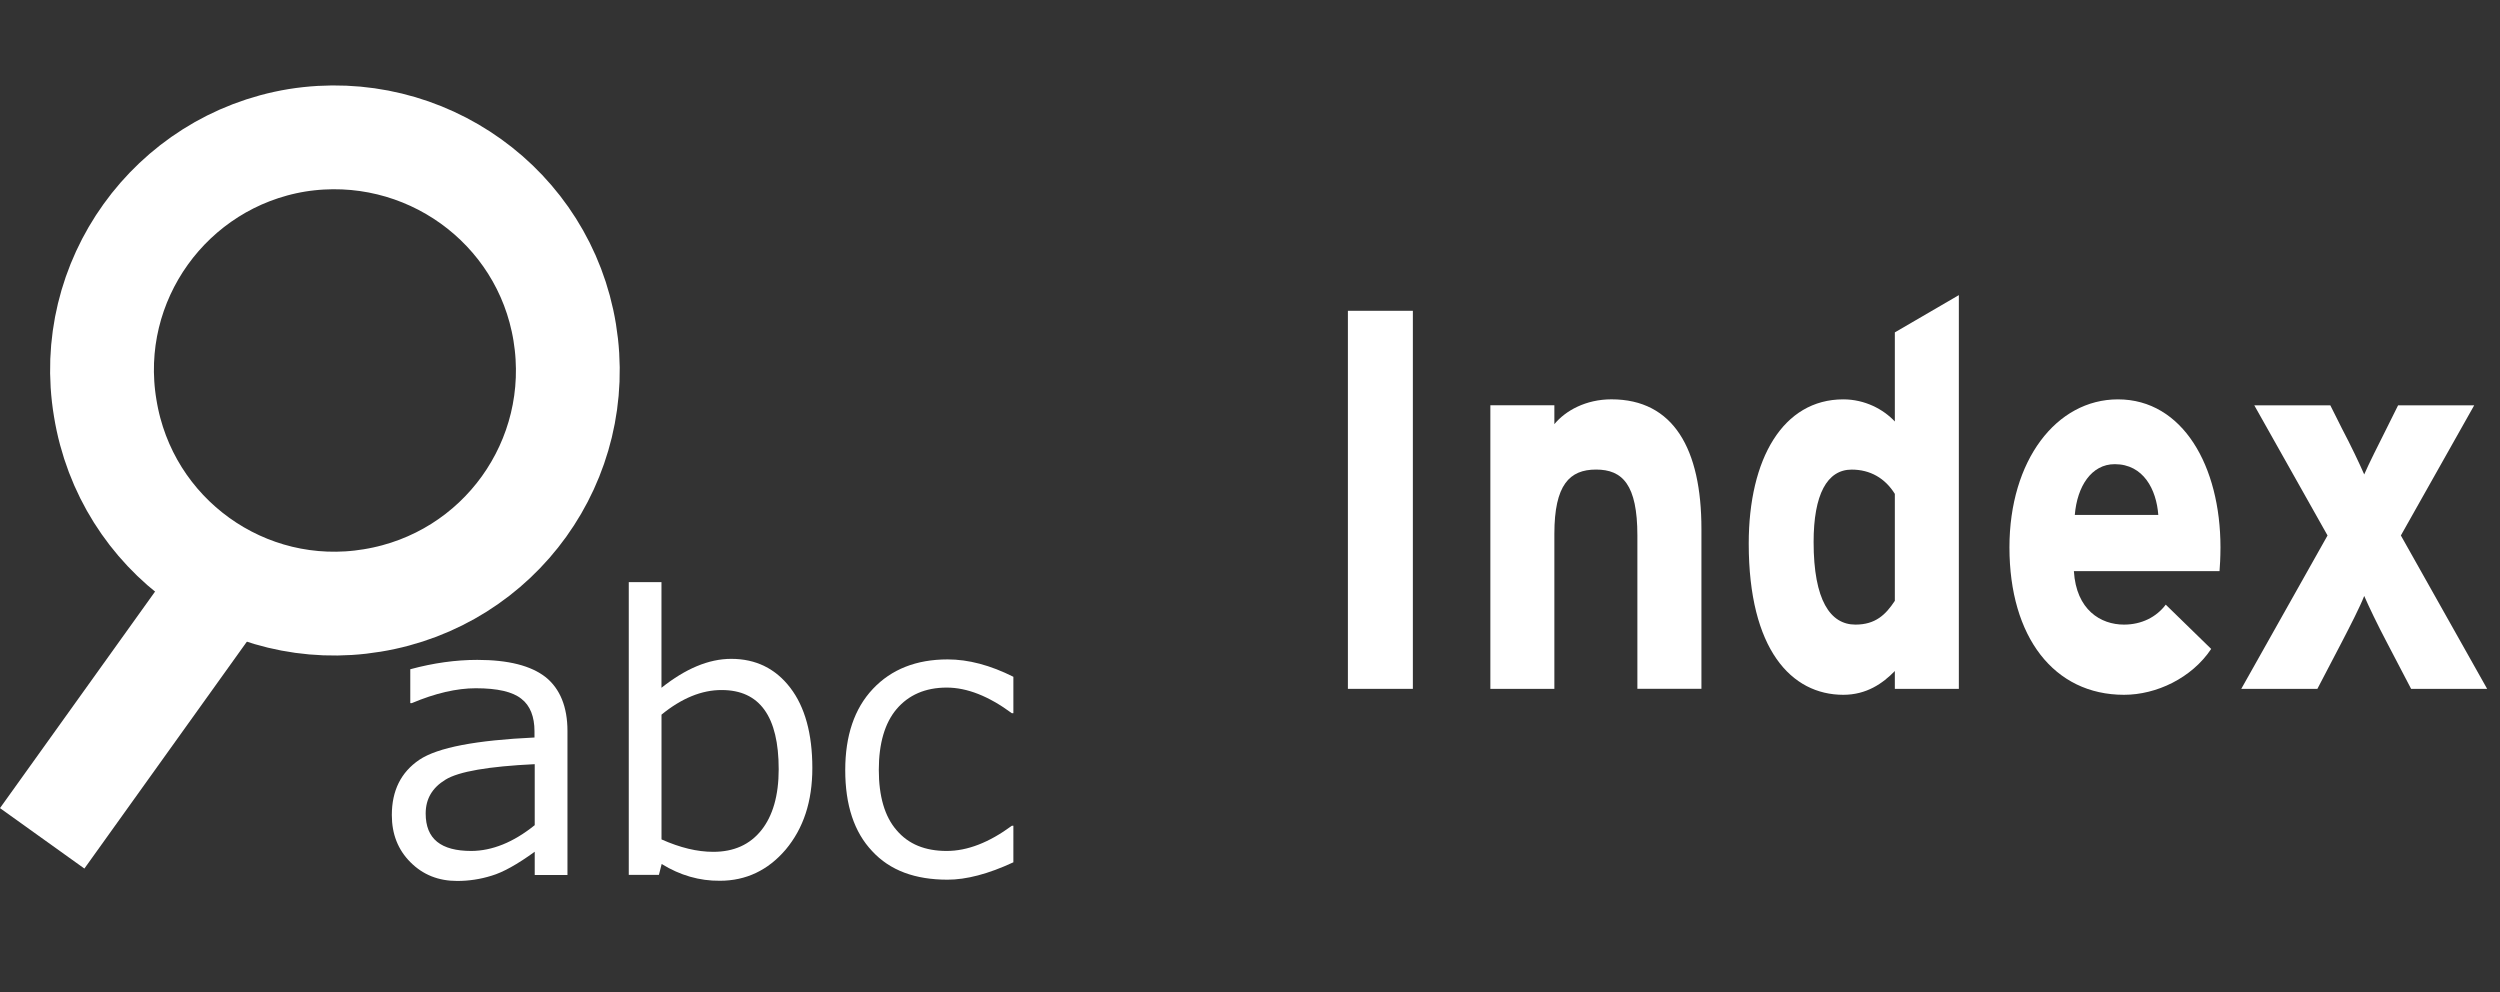
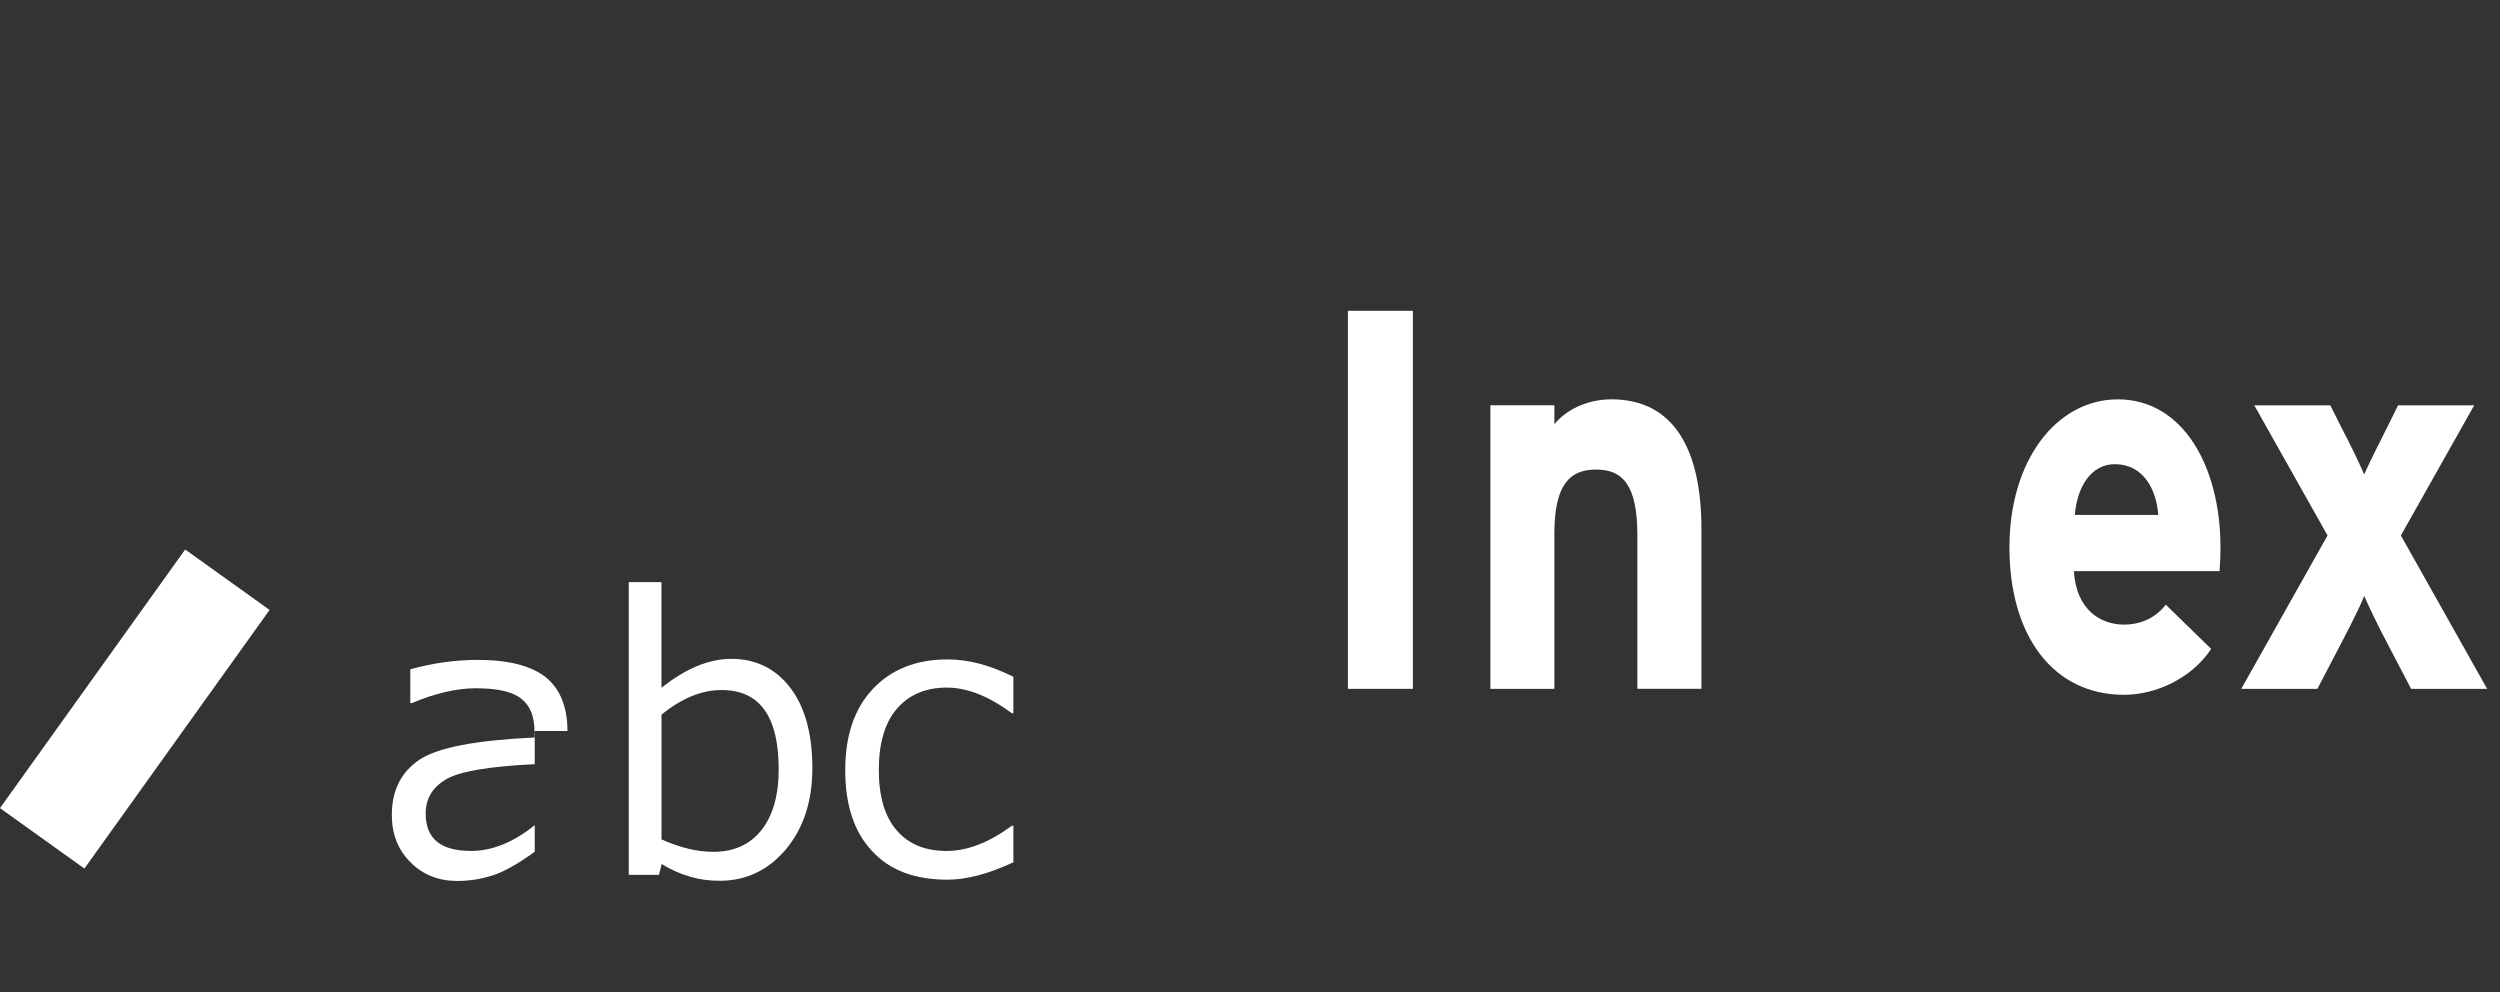
<svg xmlns="http://www.w3.org/2000/svg" version="1.1" id="レイヤー_1" x="0px" y="0px" width="63px" height="25px" viewBox="2 0 63 25" enable-background="new 2 0 63 25" xml:space="preserve">
  <rect x="2" y="0" width="63" height="25" fill="#333333" stroke="none" />
  <g>
    <path fill="#FFFFFF" d="M35.967,17.359V7.832h1.637v9.527H35.967z" />
    <path fill="#FFFFFF" d="M43.262,17.359v-3.865c0-1.28-0.375-1.661-1.041-1.661s-1.051,0.381-1.051,1.62v3.906h-1.613v-7.146h1.613   v0.476c0.279-0.34,0.793-0.626,1.438-0.626c1.566,0,2.268,1.252,2.268,3.266v4.029H43.262z" />
-     <path fill="#FFFFFF" d="M49.75,17.359V16.91c-0.305,0.313-0.713,0.599-1.299,0.599c-1.309,0-2.383-1.143-2.383-3.811   c0-2.137,0.863-3.634,2.383-3.634c0.539,0,1.006,0.245,1.299,0.558V8.376l1.613-0.939v9.922H49.75z M49.75,12.446   c-0.246-0.395-0.619-0.612-1.088-0.612c-0.619,0-0.959,0.626-0.959,1.824c0,1.47,0.422,2.082,1.053,2.082   c0.502,0,0.76-0.244,0.994-0.599V12.446z" />
    <path fill="#FFFFFF" d="M57.932,14.393h-3.67c0.059,0.979,0.678,1.347,1.262,1.347c0.445,0,0.818-0.19,1.053-0.503l1.145,1.116   c-0.49,0.734-1.379,1.156-2.197,1.156c-1.764,0-2.887-1.456-2.887-3.716c0-2.191,1.182-3.729,2.734-3.729   c1.637,0,2.584,1.688,2.584,3.729C57.955,14.065,57.943,14.256,57.932,14.393z M55.291,11.697c-0.586,0-0.947,0.558-1.006,1.279   h2.104C56.342,12.337,56.016,11.697,55.291,11.697z" />
    <path fill="#FFFFFF" d="M62.76,17.359l-0.619-1.185c-0.223-0.422-0.445-0.884-0.563-1.156c-0.105,0.272-0.35,0.748-0.561,1.156   l-0.619,1.185H58.48l2.174-3.865l-1.846-3.28h1.916l0.293,0.585c0.223,0.422,0.443,0.885,0.561,1.157   c0.117-0.272,0.352-0.735,0.563-1.157l0.291-0.585h1.918l-1.848,3.28l2.174,3.865H62.76z" />
  </g>
  <line fill="none" stroke="#FFFFFF" stroke-width="2.616" stroke-miterlimit="10" x1="7.73" y1="14.609" x2="3.063" y2="21.126" />
-   <path fill="none" stroke="#FFFFFF" stroke-width="2.616" stroke-miterlimit="10" d="M16.231,8.376  c0.526,3.217-1.64,6.231-4.851,6.756c-3.188,0.529-6.209-1.635-6.729-4.848C4.117,7.083,6.294,4.063,9.483,3.536  C12.696,3.024,15.711,5.19,16.231,8.376z" />
-   <path fill="#FFFFFF" d="M15.475,22.055v-0.591c-0.438,0.318-0.804,0.521-1.088,0.604c-0.284,0.089-0.573,0.132-0.866,0.132  c-0.473,0-0.864-0.156-1.178-0.472c-0.314-0.314-0.469-0.709-0.469-1.188c0-0.615,0.229-1.078,0.691-1.392  c0.466-0.313,1.437-0.494,2.904-0.563v-0.16c0-0.36-0.109-0.646-0.328-0.813c-0.22-0.18-0.604-0.268-1.151-0.268  c-0.481,0-1.021,0.125-1.614,0.375h-0.037v-0.854c0.584-0.158,1.146-0.236,1.688-0.236c0.784,0,1.357,0.146,1.727,0.438  c0.359,0.291,0.546,0.746,0.546,1.354v3.629h-0.825V22.055z M15.475,20.794v-1.537c-1.166,0.056-1.915,0.185-2.248,0.39  c-0.333,0.203-0.5,0.483-0.5,0.854c0,0.641,0.385,0.943,1.152,0.943C14.4,21.441,14.936,21.229,15.475,20.794z" />
+   <path fill="#FFFFFF" d="M15.475,22.055v-0.591c-0.438,0.318-0.804,0.521-1.088,0.604c-0.284,0.089-0.573,0.132-0.866,0.132  c-0.473,0-0.864-0.156-1.178-0.472c-0.314-0.314-0.469-0.709-0.469-1.188c0-0.615,0.229-1.078,0.691-1.392  c0.466-0.313,1.437-0.494,2.904-0.563v-0.16c0-0.36-0.109-0.646-0.328-0.813c-0.22-0.18-0.604-0.268-1.151-0.268  c-0.481,0-1.021,0.125-1.614,0.375h-0.037v-0.854c0.584-0.158,1.146-0.236,1.688-0.236c0.784,0,1.357,0.146,1.727,0.438  c0.359,0.291,0.546,0.746,0.546,1.354h-0.825V22.055z M15.475,20.794v-1.537c-1.166,0.056-1.915,0.185-2.248,0.39  c-0.333,0.203-0.5,0.483-0.5,0.854c0,0.641,0.385,0.943,1.152,0.943C14.4,21.441,14.936,21.229,15.475,20.794z" />
  <path fill="#FFFFFF" d="M18.674,21.773l-0.069,0.273h-0.76V14.67h0.824v2.662c0.604-0.48,1.188-0.729,1.758-0.729  c0.622,0,1.118,0.246,1.488,0.729c0.369,0.48,0.556,1.16,0.556,2.021c0,0.847-0.224,1.521-0.671,2.056  c-0.445,0.522-1,0.786-1.658,0.786C19.626,22.2,19.139,22.059,18.674,21.773z M18.67,18.009v3.144  c0.47,0.209,0.897,0.313,1.304,0.313c0.521,0,0.922-0.182,1.211-0.543c0.289-0.362,0.438-0.875,0.438-1.539  c0-1.329-0.479-1.995-1.435-1.995C19.686,17.386,19.175,17.596,18.67,18.009z" />
  <path fill="#FFFFFF" d="M27.537,21.73c-0.639,0.297-1.188,0.438-1.659,0.438c-0.813,0-1.449-0.23-1.899-0.719  c-0.453-0.479-0.679-1.156-0.679-2.043c0-0.863,0.229-1.551,0.698-2.047c0.466-0.494,1.094-0.742,1.884-0.742  c0.521,0,1.074,0.146,1.655,0.438v0.918h-0.038c-0.584-0.431-1.13-0.646-1.642-0.646c-0.541,0-0.961,0.188-1.261,0.539  c-0.301,0.354-0.45,0.873-0.45,1.534c0,0.666,0.148,1.177,0.448,1.521c0.3,0.354,0.72,0.523,1.263,0.523  c0.521,0,1.066-0.211,1.642-0.635h0.038V21.73L27.537,21.73z" />
  <g display="none">
    <path display="inline" fill="#AFB0B0" d="M67.012,17.646V7.337h1.985v10.31H67.012L67.012,17.646z" />
    <path display="inline" fill="#AFB0B0" d="M77.359,17.646h-1.885v-3.813c0-0.81-0.041-1.328-0.121-1.566   c-0.08-0.236-0.211-0.422-0.396-0.551c-0.186-0.131-0.396-0.197-0.65-0.197c-0.326,0-0.619,0.094-0.883,0.279   c-0.26,0.188-0.438,0.438-0.531,0.746c-0.1,0.311-0.146,0.881-0.146,1.72v3.381h-1.888v-7.47h1.752v1.098   c0.623-0.844,1.404-1.266,2.353-1.266c0.416,0,0.795,0.077,1.144,0.234c0.348,0.156,0.604,0.357,0.778,0.602   c0.181,0.243,0.304,0.521,0.369,0.828c0.067,0.309,0.104,0.752,0.104,1.33V17.646L77.359,17.646L77.359,17.646z" />
-     <path display="inline" fill="#AFB0B0" d="M85.811,17.646h-1.752v-1.104c-0.291,0.435-0.636,0.744-1.029,0.953   c-0.396,0.211-0.795,0.313-1.191,0.313c-0.813,0-1.521-0.347-2.104-1.035c-0.586-0.688-0.877-1.655-0.877-2.896   c0-1.266,0.281-2.227,0.854-2.886c0.564-0.659,1.285-0.987,2.15-0.987c0.8,0,1.484,0.347,2.065,1.04v-3.71h1.888v10.313H85.811   L85.811,17.646z M80.775,13.749c0,0.797,0.104,1.375,0.313,1.729c0.307,0.517,0.729,0.771,1.275,0.771   c0.434,0,0.803-0.188,1.104-0.578c0.307-0.387,0.456-0.967,0.456-1.731c0-0.854-0.147-1.478-0.442-1.854   c-0.297-0.377-0.674-0.566-1.135-0.566c-0.447,0-0.822,0.188-1.123,0.561C80.925,12.454,80.775,13.009,80.775,13.749z" />
-     <path display="inline" fill="#AFB0B0" d="M91.794,15.27l1.881,0.33c-0.241,0.729-0.623,1.271-1.146,1.647   c-0.521,0.377-1.174,0.565-1.957,0.565c-1.237,0-2.155-0.424-2.75-1.272c-0.471-0.679-0.702-1.537-0.702-2.574   c0-1.238,0.307-2.207,0.924-2.908c0.619-0.7,1.399-1.051,2.343-1.051c1.063,0,1.897,0.367,2.512,1.101   c0.61,0.733,0.906,1.856,0.879,3.373h-4.726c0.015,0.586,0.166,1.043,0.457,1.369c0.289,0.323,0.652,0.487,1.087,0.487   c0.297,0,0.545-0.084,0.743-0.254C91.54,15.913,91.691,15.645,91.794,15.27z M91.902,13.271c-0.016-0.573-0.153-1.009-0.424-1.313   c-0.271-0.297-0.602-0.445-0.979-0.445c-0.412,0-0.752,0.156-1.021,0.471c-0.271,0.315-0.399,0.742-0.396,1.281h2.82V13.271z" />
-     <path display="inline" fill="#AFB0B0" d="M94.407,17.646l2.569-3.853l-2.465-3.623h2.303l1.265,2.055l1.328-2.055h2.215   l-2.416,3.537l2.64,3.937h-2.316L98.08,15.33l-1.463,2.314h-2.209L94.407,17.646L94.407,17.646z" />
  </g>
</svg>